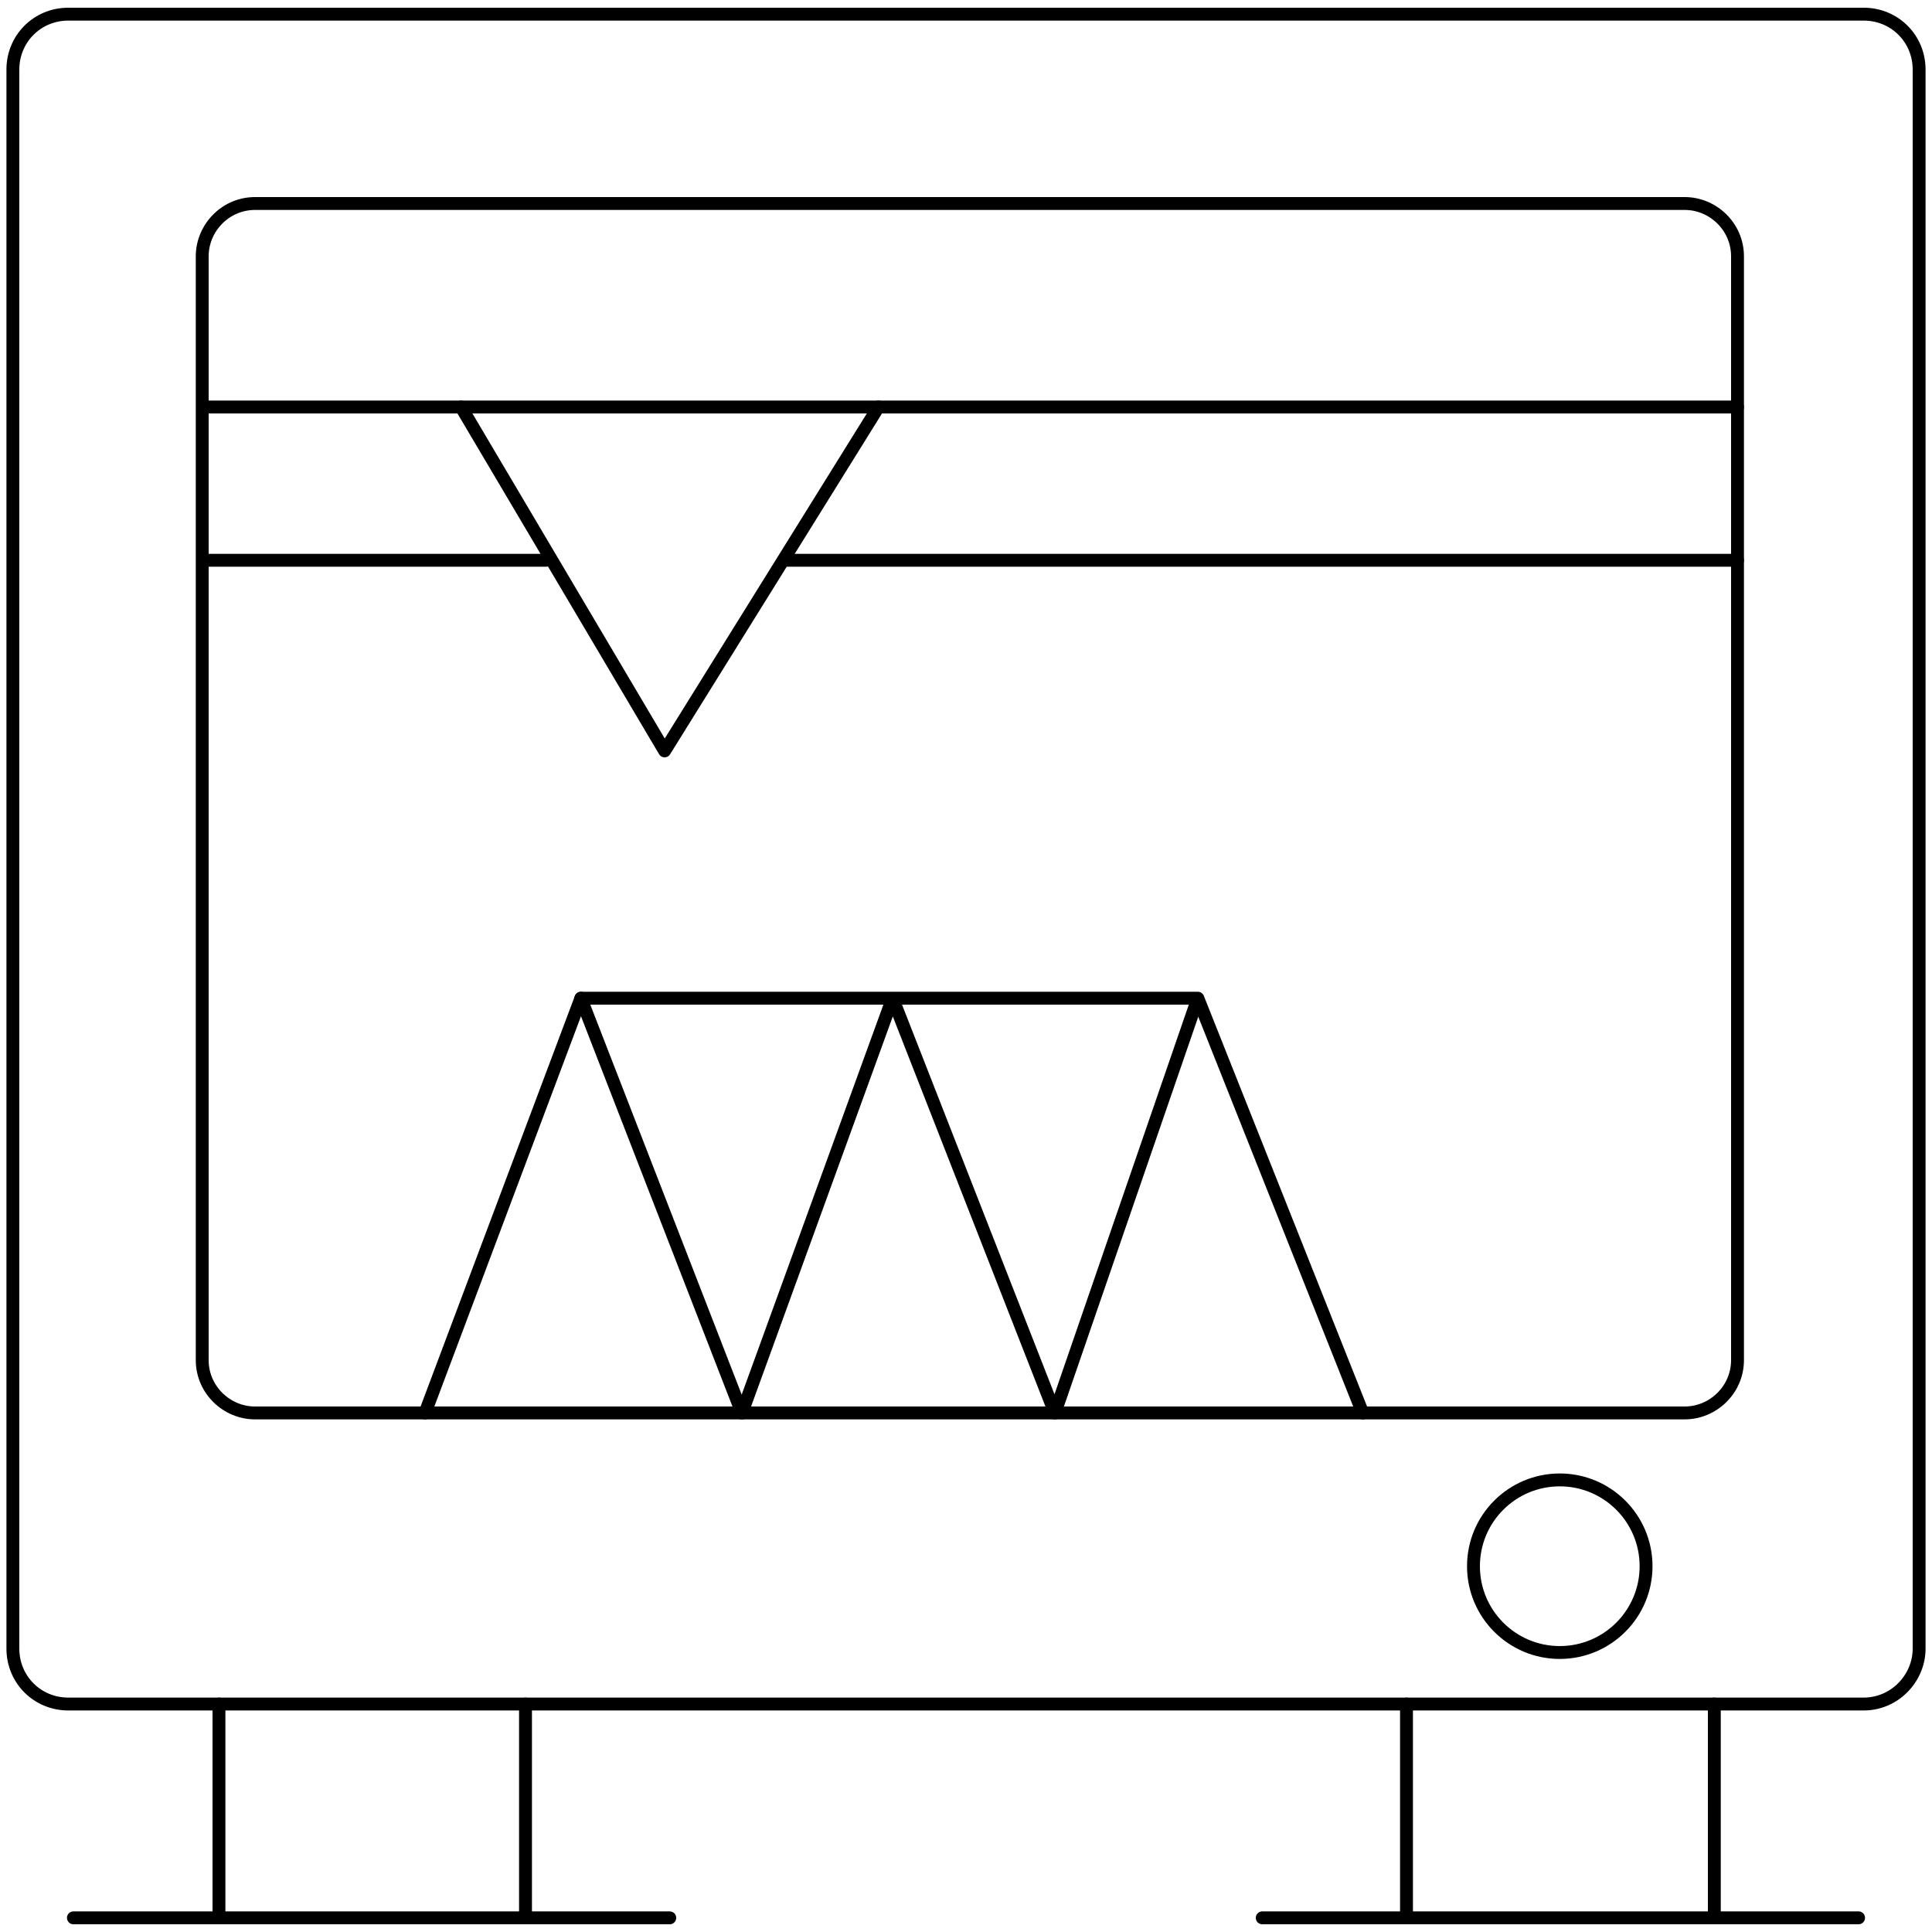
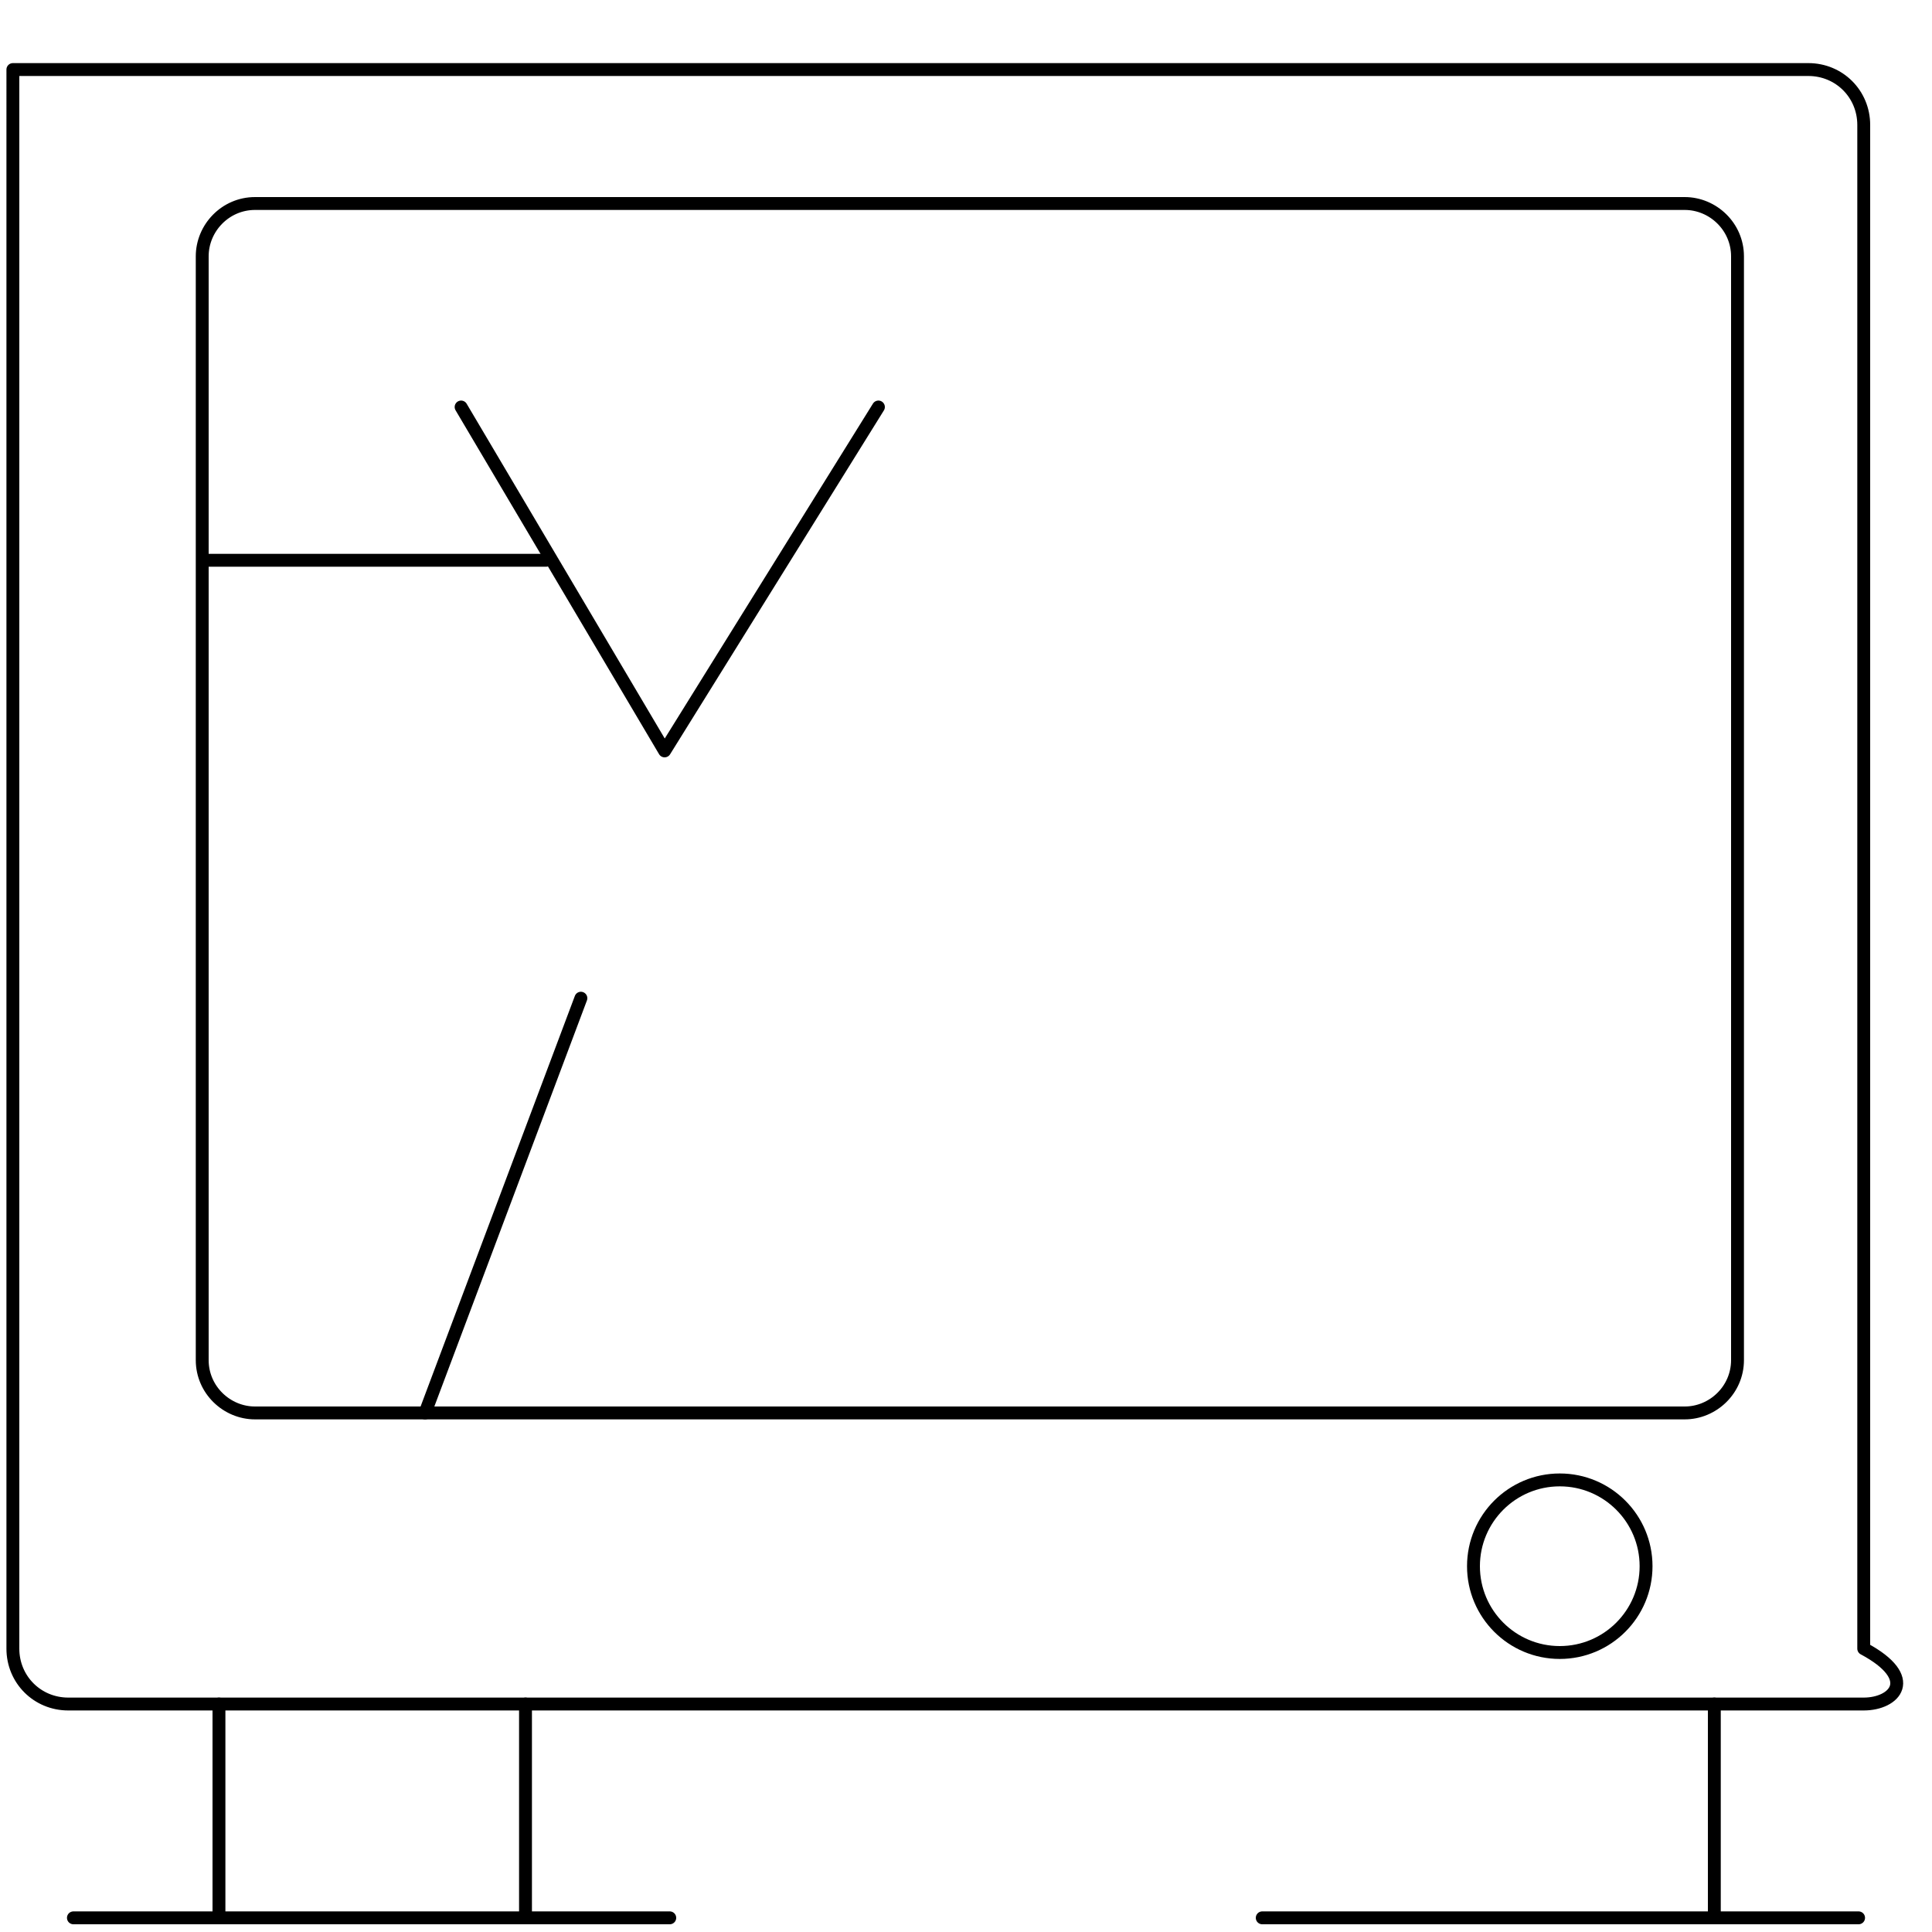
<svg xmlns="http://www.w3.org/2000/svg" version="1.1" id="Layer_1" x="0px" y="0px" width="150px" height="150px" viewBox="0 0 150 150" style="enable-background:new 0 0 150 150;" xml:space="preserve">
  <style type="text/css">
	.st0{fill:none;stroke:#000000;stroke-linecap:round;stroke-linejoin:round;stroke-miterlimit:10;}
</style>
  <g>
-     <path class="st0" d="M144.7,132.3H5.3c-2.4,0-4.3-1.9-4.3-4.3V5.4C1,3,2.9,1.1,5.3,1.1h139.4c2.4,0,4.3,1.9,4.3,4.3V128   C149,130.3,147.1,132.3,144.7,132.3z" />
+     <path class="st0" d="M144.7,132.3H5.3c-2.4,0-4.3-1.9-4.3-4.3V5.4h139.4c2.4,0,4.3,1.9,4.3,4.3V128   C149,130.3,147.1,132.3,144.7,132.3z" />
    <path class="st0" d="M130.8,109.7h-111c-2.2,0-4.1-1.8-4.1-4.1V19.9c0-2.2,1.8-4.1,4.1-4.1h111c2.2,0,4.1,1.8,4.1,4.1v85.7   C134.9,107.9,133,109.7,130.8,109.7z" />
-     <line class="st0" x1="15.8" y1="31.6" x2="134.9" y2="31.6" />
-     <line class="st0" x1="61.1" y1="43.5" x2="134.9" y2="43.5" />
    <line class="st0" x1="15.8" y1="43.5" x2="42.4" y2="43.5" />
    <polyline class="st0" points="35.8,31.6 51.6,58.3 68.2,31.6  " />
    <line class="st0" x1="33" y1="109.7" x2="45.1" y2="77.5" />
-     <polyline class="st0" points="93,77.5 81.9,109.7 69.3,77.5 57.6,109.7 45.1,77.5 93,77.5 105.8,109.7  " />
    <line class="st0" x1="5.7" y1="148.9" x2="52" y2="148.9" />
    <line class="st0" x1="17" y1="132.3" x2="17" y2="148.9" />
    <line class="st0" x1="40.8" y1="132.3" x2="40.8" y2="148.9" />
    <line class="st0" x1="98" y1="148.9" x2="144.3" y2="148.9" />
-     <line class="st0" x1="109.2" y1="132.3" x2="109.2" y2="148.9" />
    <line class="st0" x1="133.1" y1="132.3" x2="133.1" y2="148.9" />
    <circle class="st0" cx="121.1" cy="121.6" r="6.7" />
  </g>
</svg>